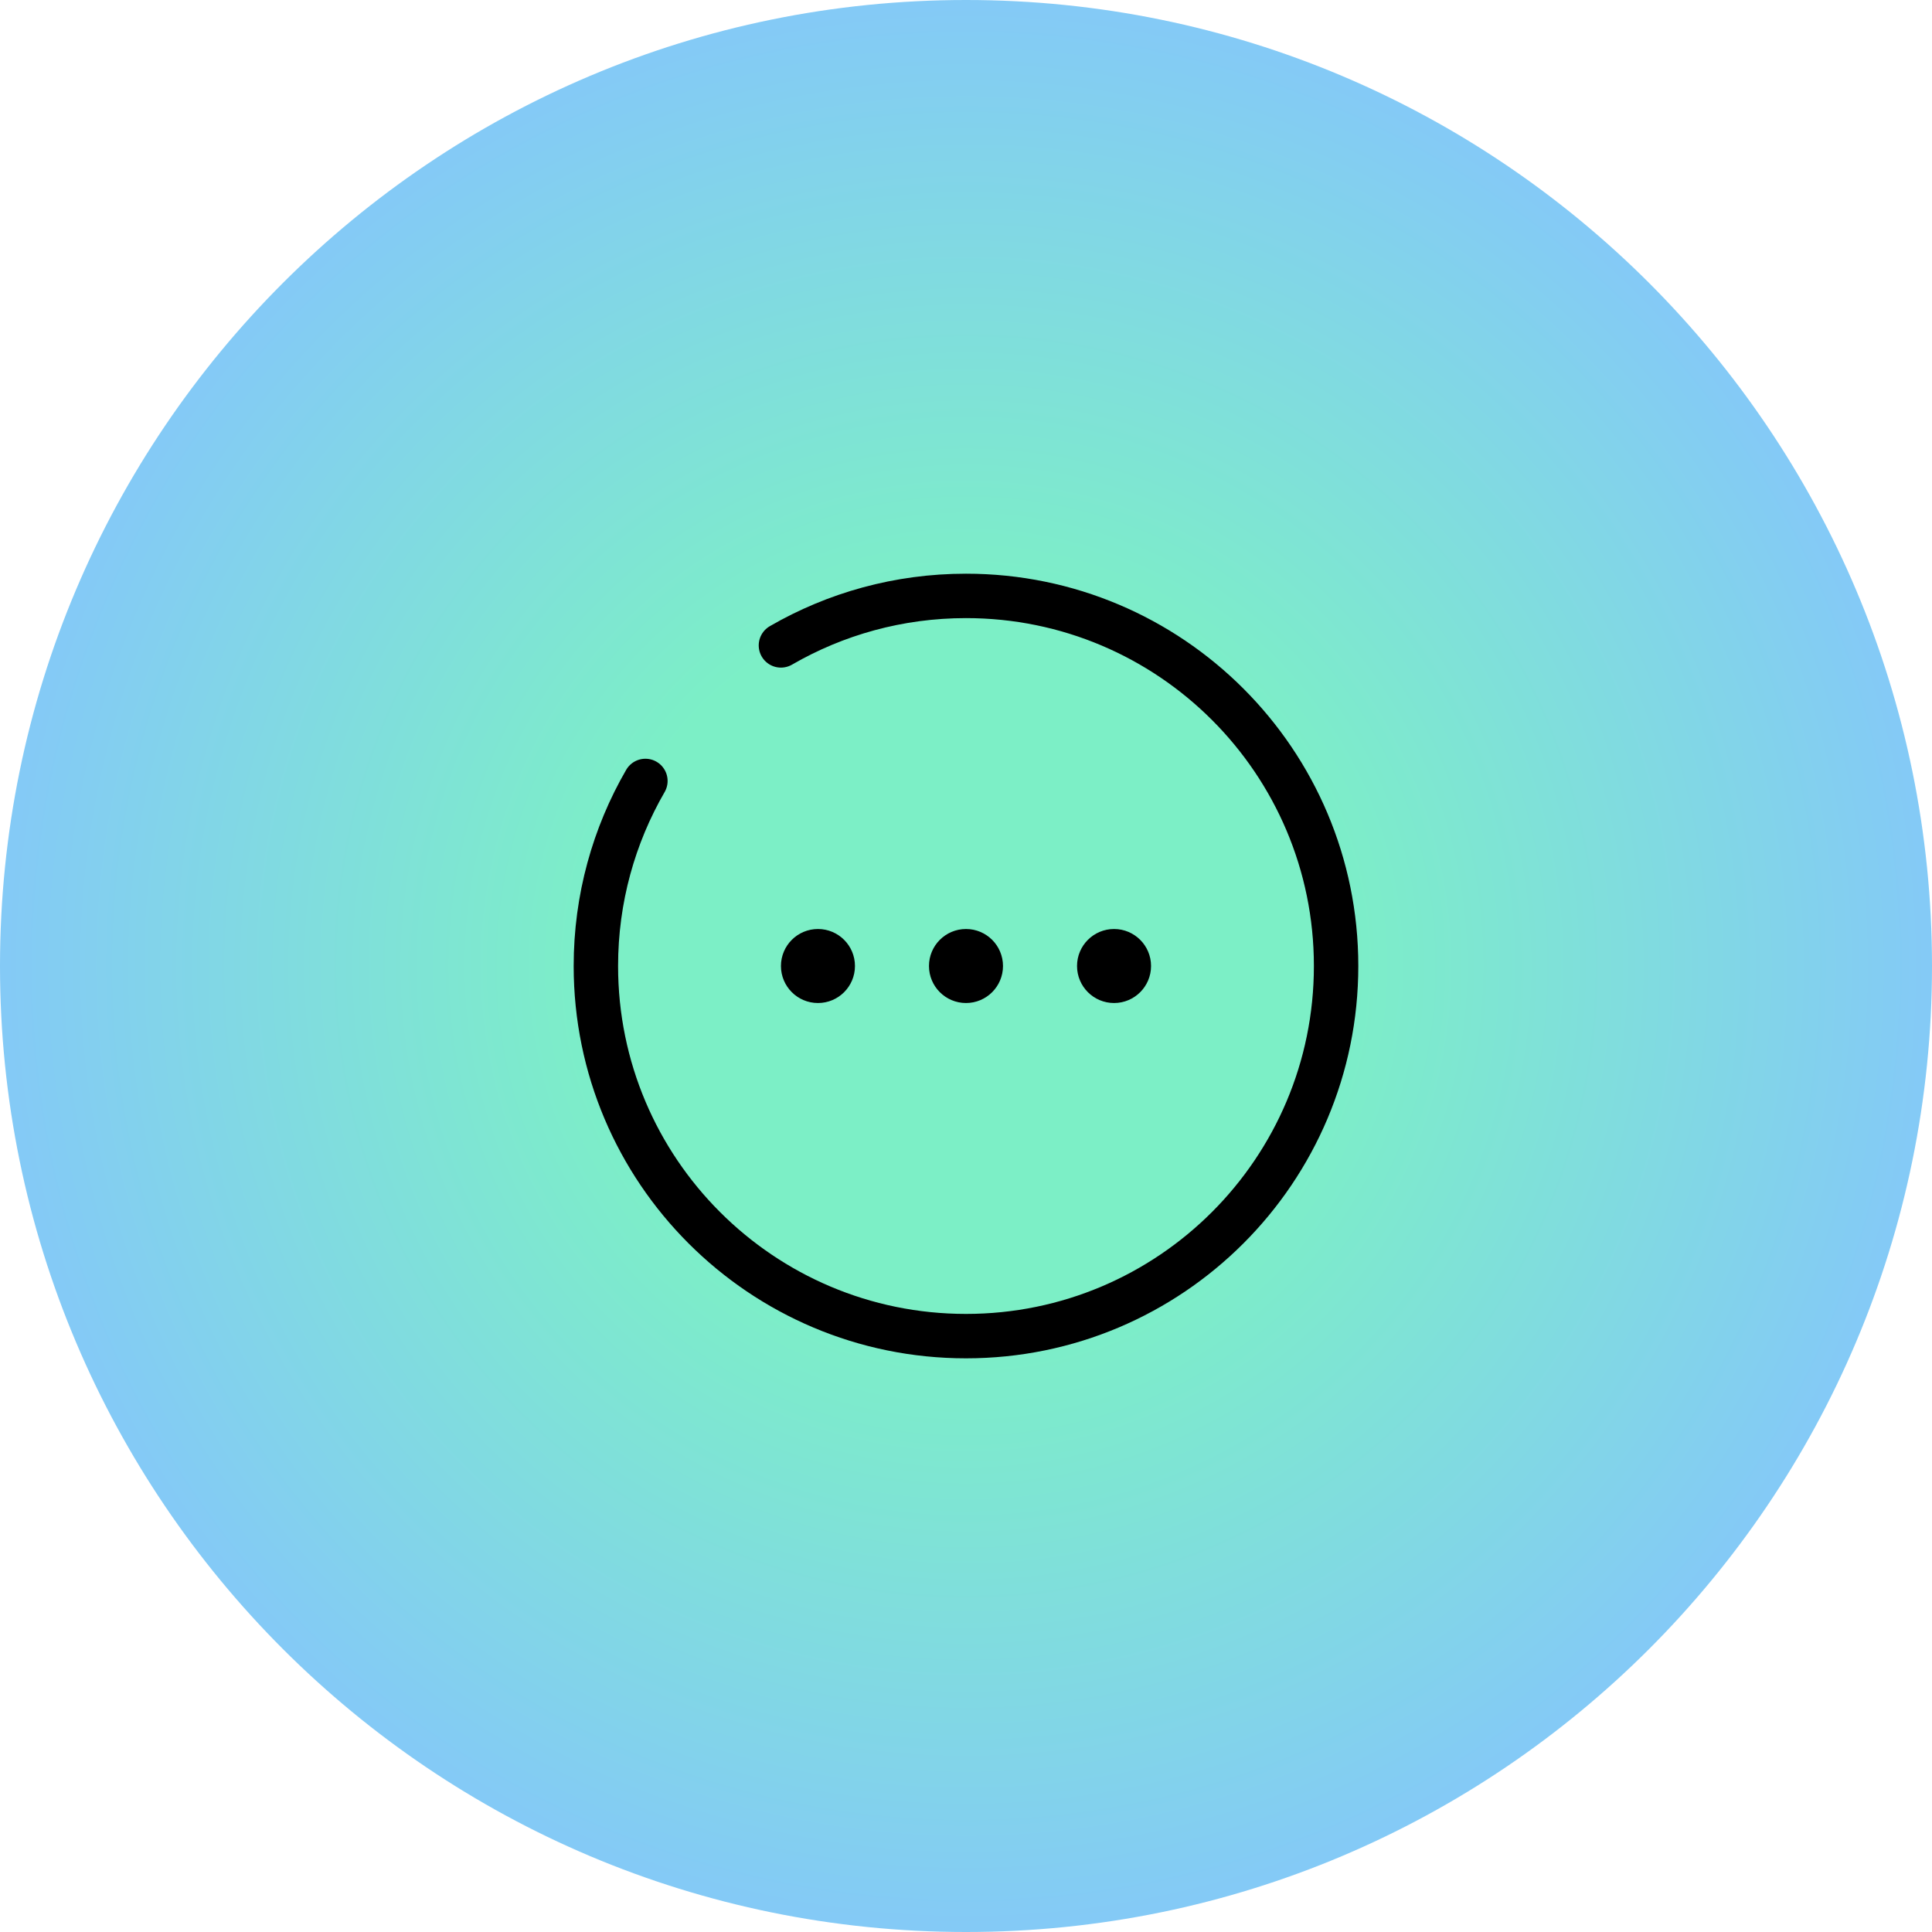
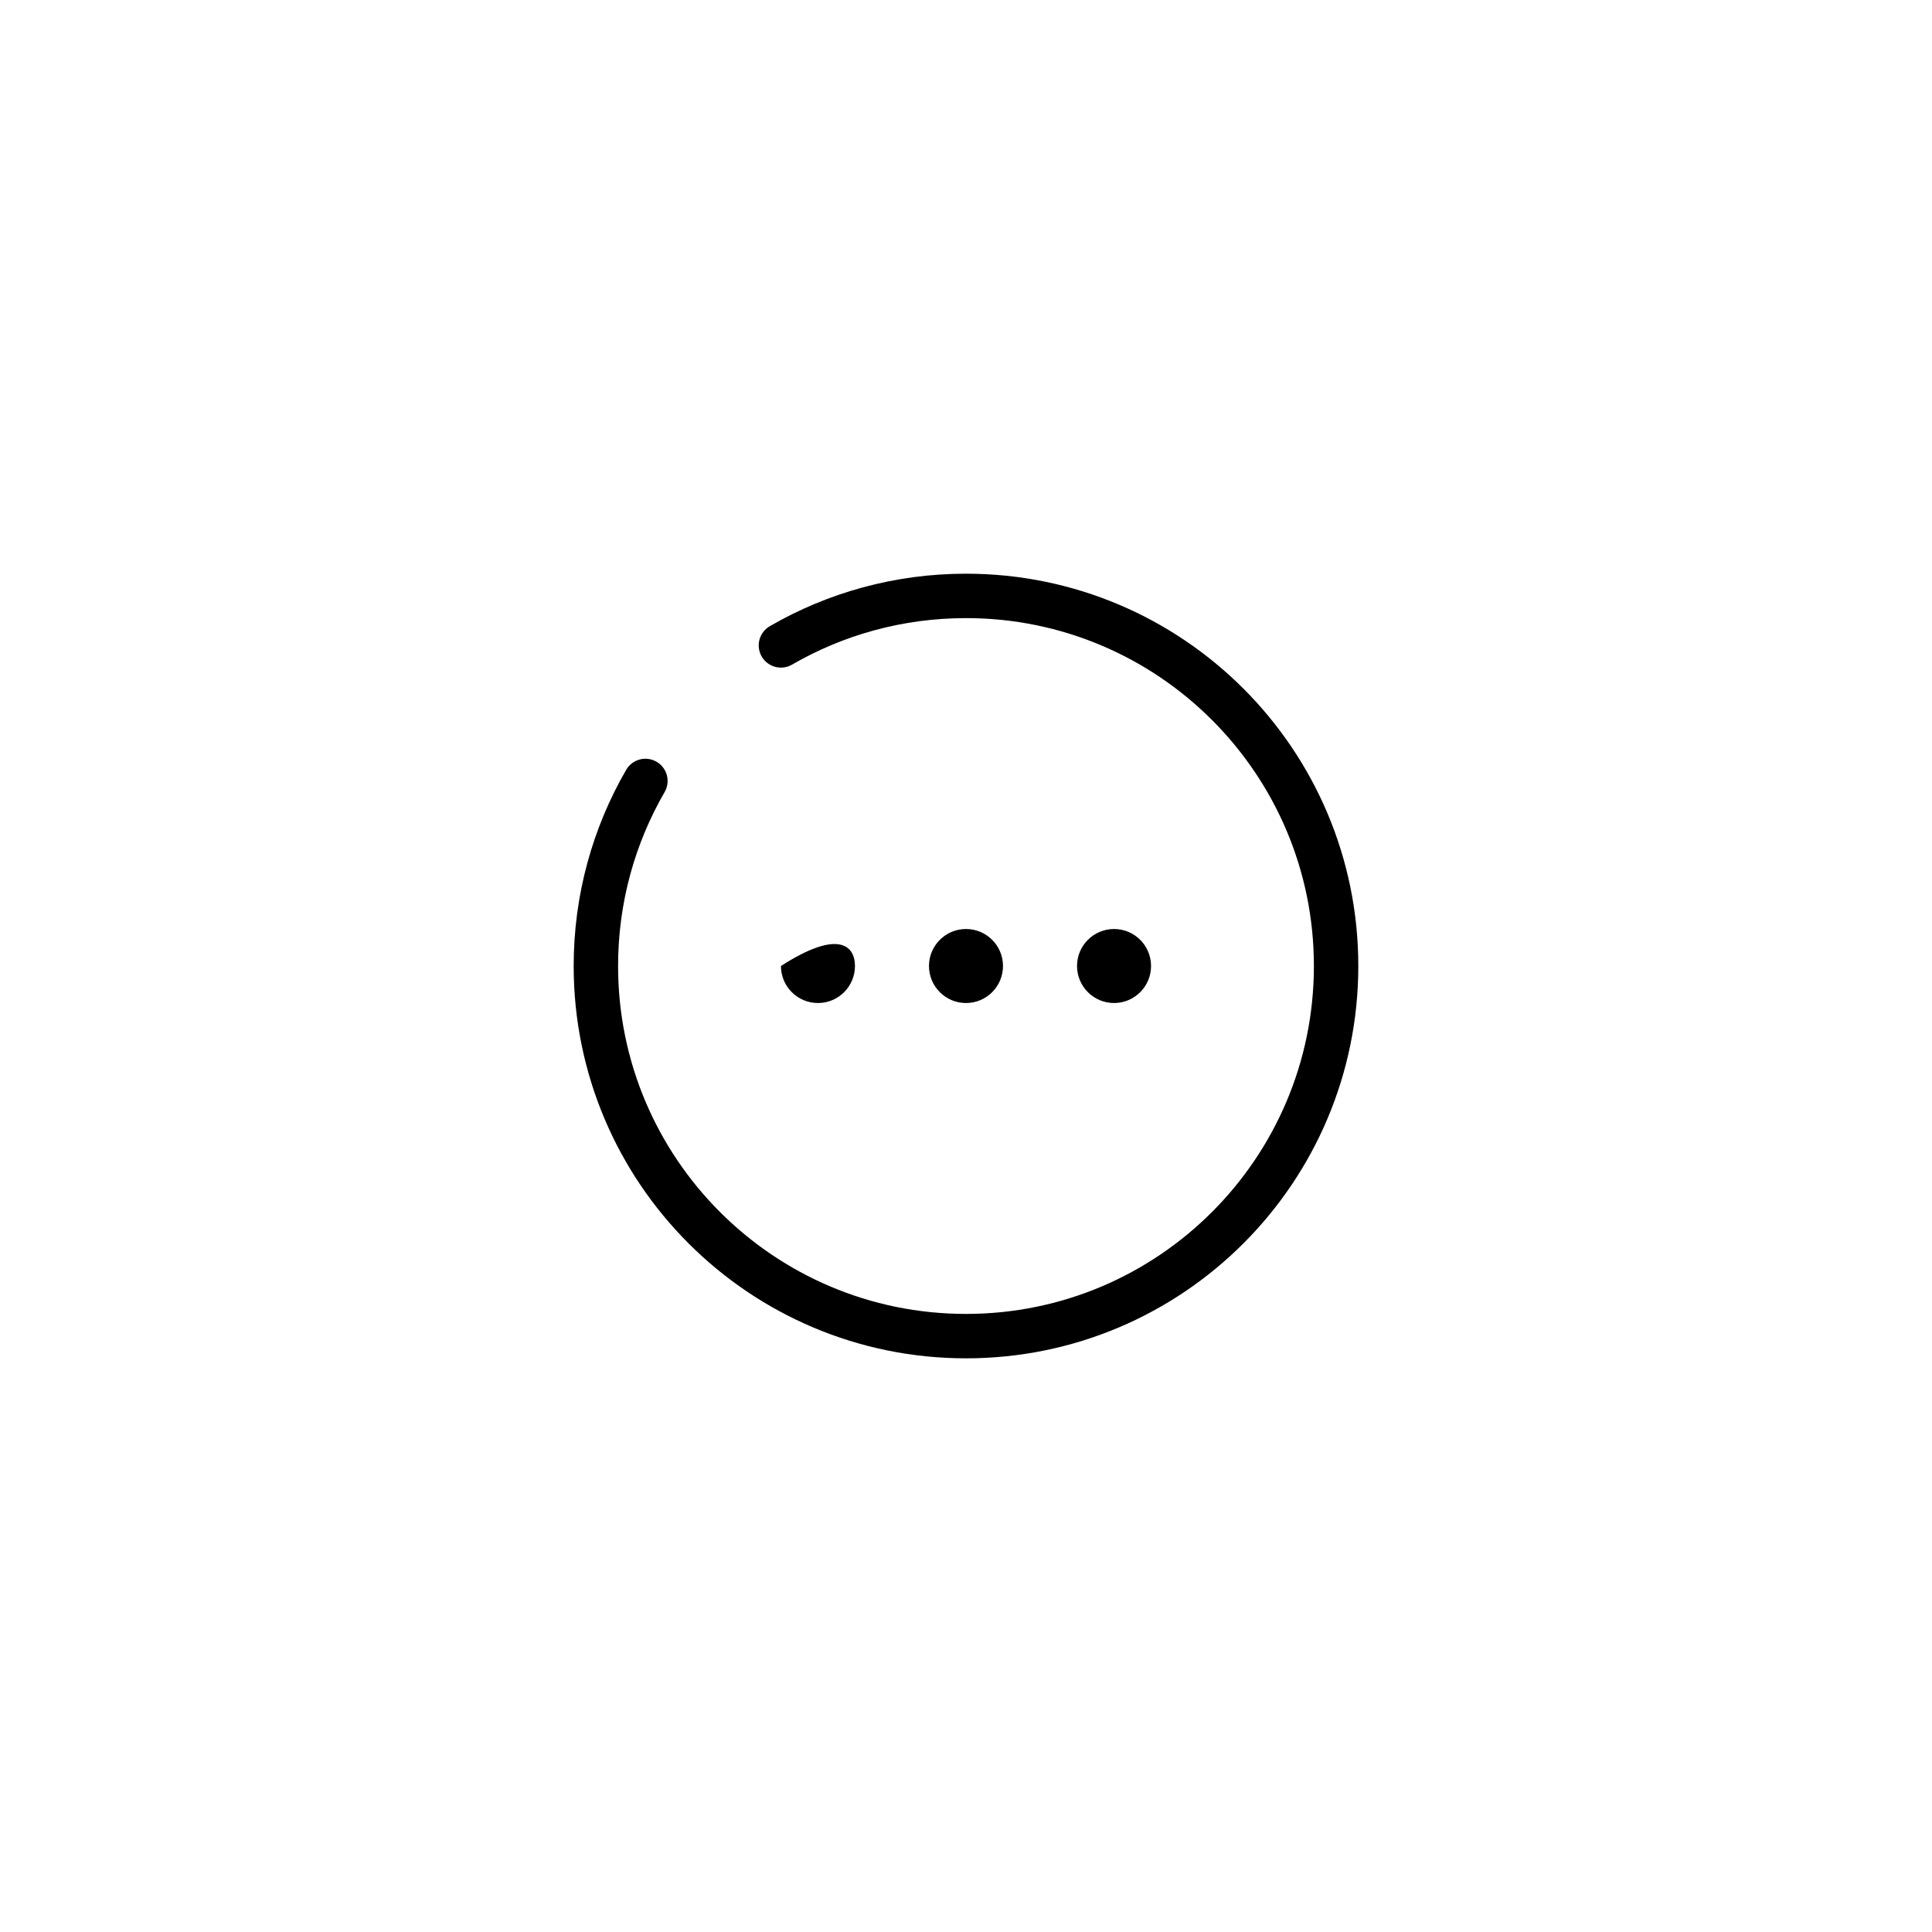
<svg xmlns="http://www.w3.org/2000/svg" width="87" height="87" viewBox="0 0 87 87" fill="none">
  <g clip-path="url(#clip0_1700_374)">
-     <path d="M87 43.5C87 19.476 67.524 0 43.5 0C19.476 0 0 19.476 0 43.5C0 67.524 19.476 87 43.5 87C67.524 87 87 67.524 87 43.5Z" fill="url(#paint0_radial_1700_374)" />
-     <path d="M38.5 43.5C38.5 44.421 37.754 45.167 36.834 45.167C35.913 45.167 35.167 44.421 35.167 43.5C35.167 42.58 35.913 41.834 36.834 41.834C37.754 41.834 38.5 42.58 38.5 43.5Z" fill="black" />
+     <path d="M38.5 43.5C38.5 44.421 37.754 45.167 36.834 45.167C35.913 45.167 35.167 44.421 35.167 43.5C37.754 41.834 38.5 42.58 38.5 43.5Z" fill="black" />
    <path d="M45.166 43.5C45.166 44.421 44.42 45.167 43.5 45.167C42.579 45.167 41.833 44.421 41.833 43.5C41.833 42.58 42.579 41.834 43.5 41.834C44.42 41.834 45.166 42.58 45.166 43.5Z" fill="black" />
    <path d="M51.833 43.5C51.833 44.421 51.087 45.167 50.167 45.167C49.246 45.167 48.5 44.421 48.5 43.5C48.5 42.58 49.246 41.834 50.167 41.834C51.087 41.834 51.833 42.58 51.833 43.5Z" fill="black" />
    <path d="M35.166 29.063C37.618 27.645 40.464 26.834 43.5 26.834C52.704 26.834 60.166 34.295 60.166 43.5C60.166 52.705 52.704 60.167 43.5 60.167C34.295 60.167 26.833 52.705 26.833 43.5C26.833 40.465 27.645 37.618 29.063 35.167" stroke="black" stroke-width="2" stroke-linecap="round" />
  </g>
  <defs>
    <radialGradient id="paint0_radial_1700_374" cx="0" cy="0" r="1" gradientUnits="userSpaceOnUse" gradientTransform="translate(43.5 43.5) rotate(90) scale(43.5)">
      <stop offset="0.375" stop-color="#7CEFC6" />
      <stop offset="1" stop-color="#84C9F7" />
    </radialGradient>
    <clipPath id="clip0_1700_374">
      <rect width="87" height="87" fill="white" />
    </clipPath>
  </defs>
</svg>